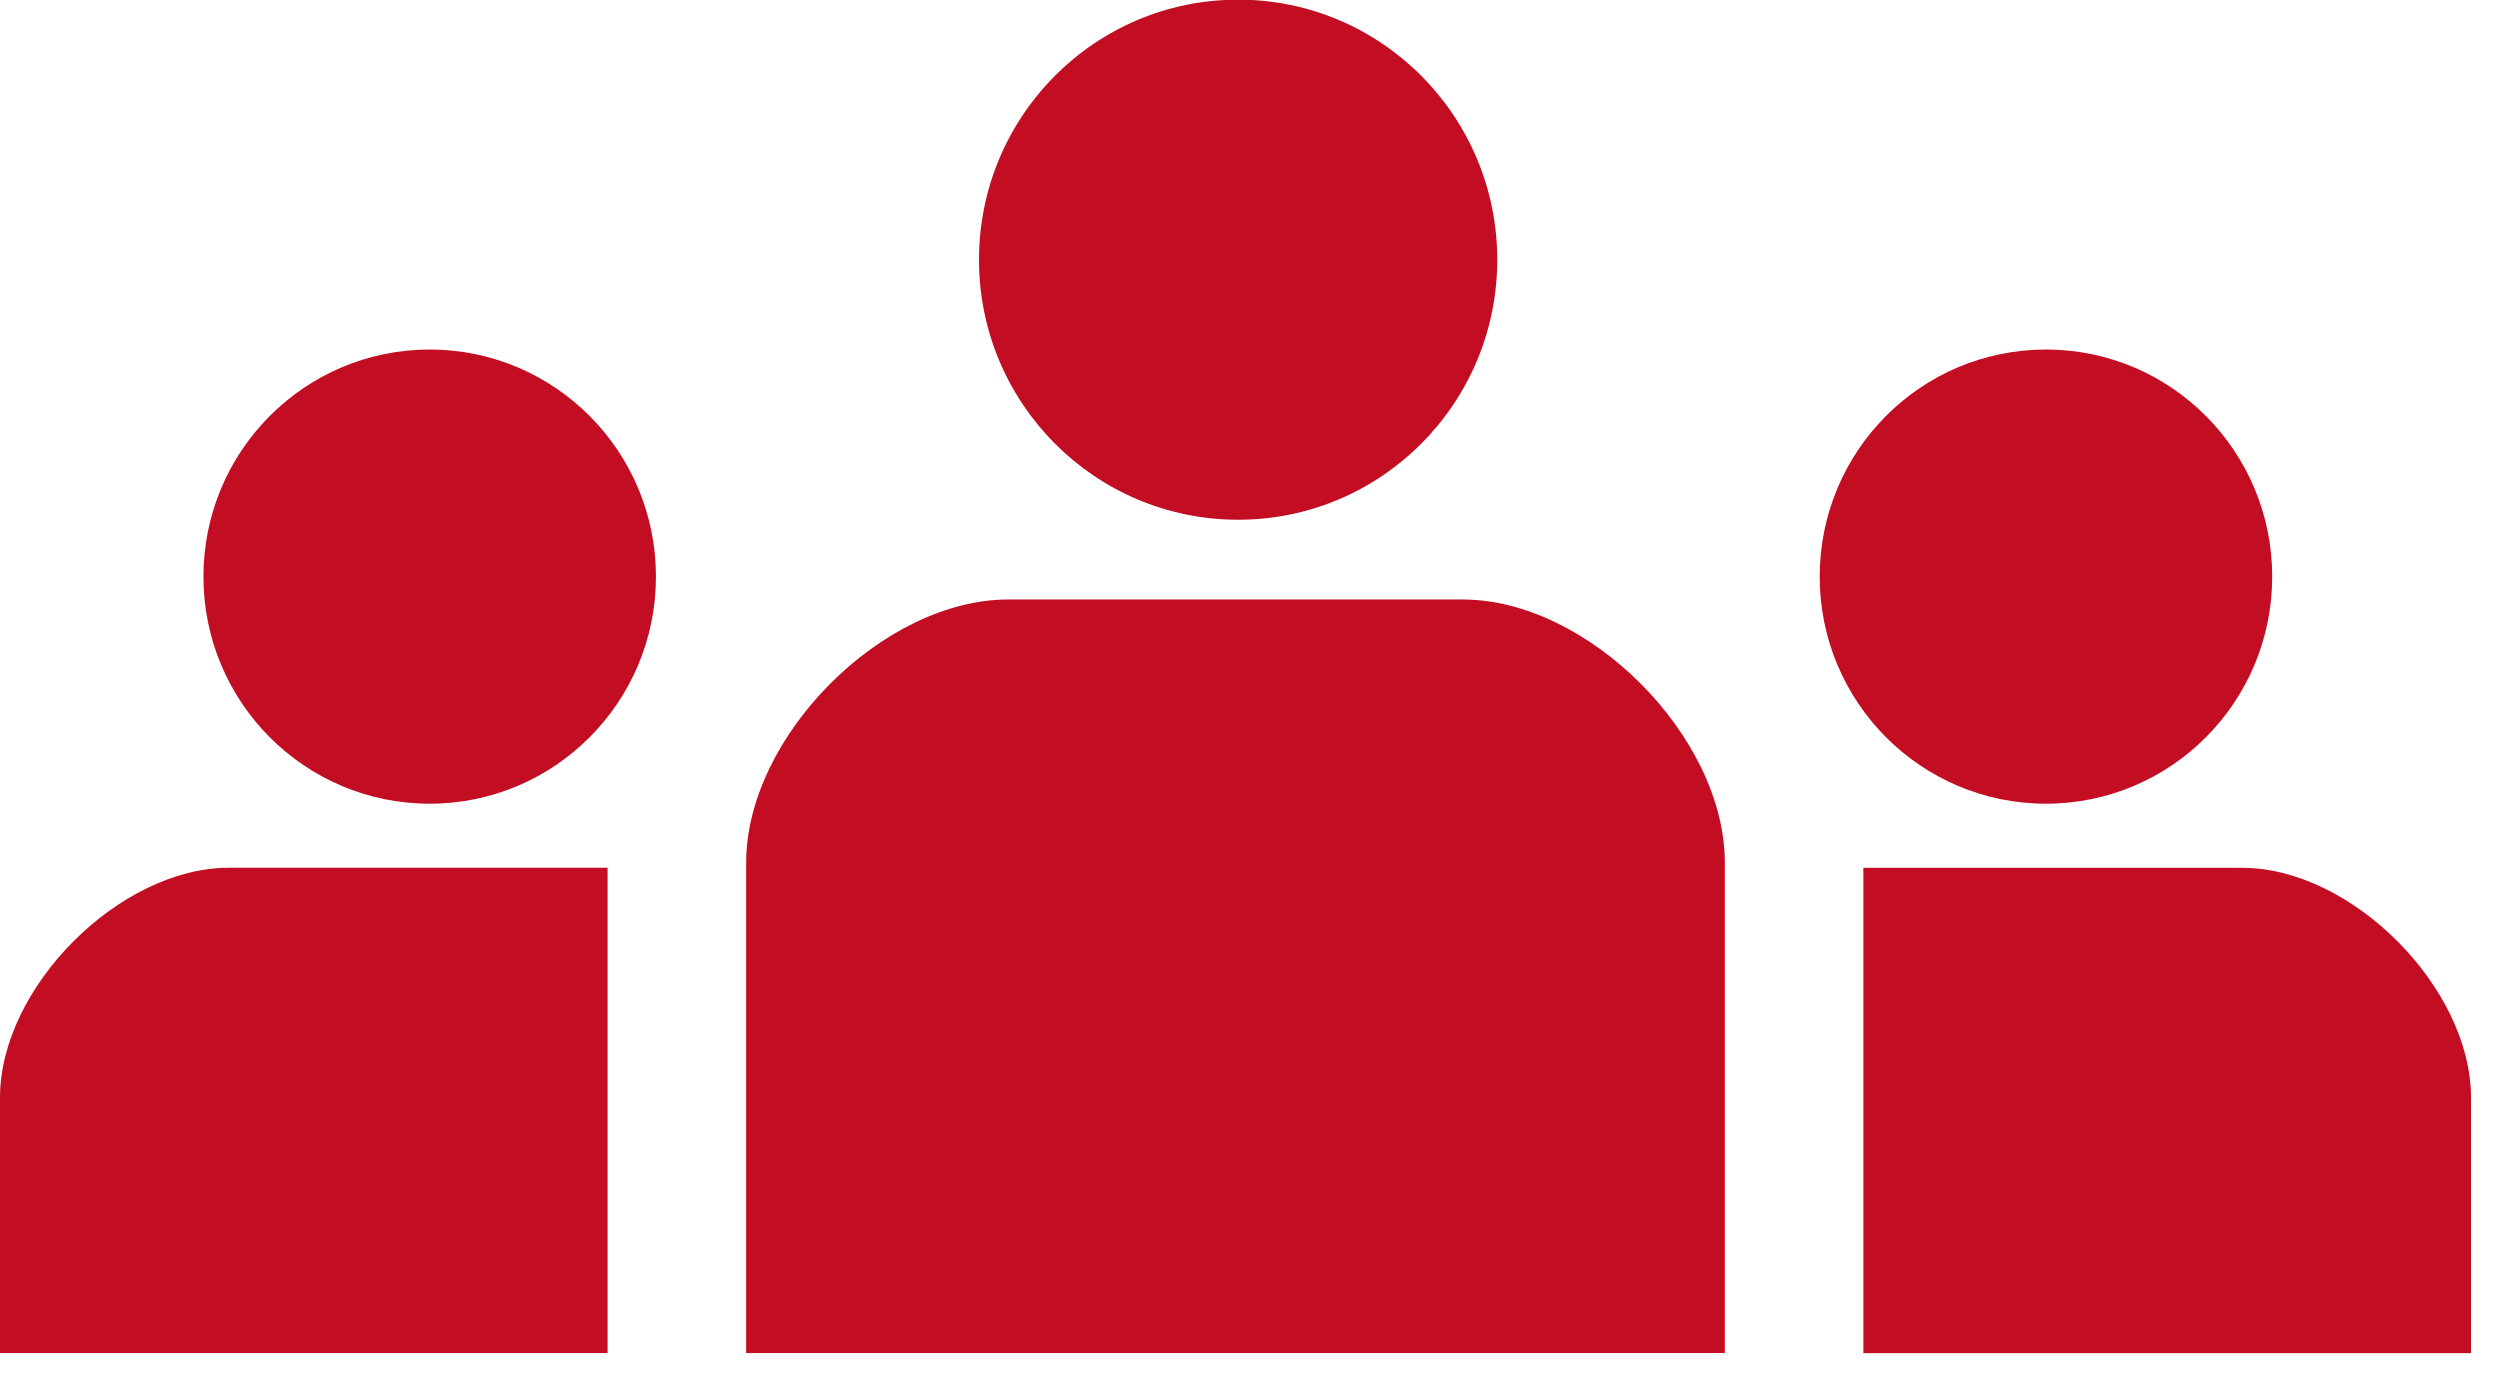
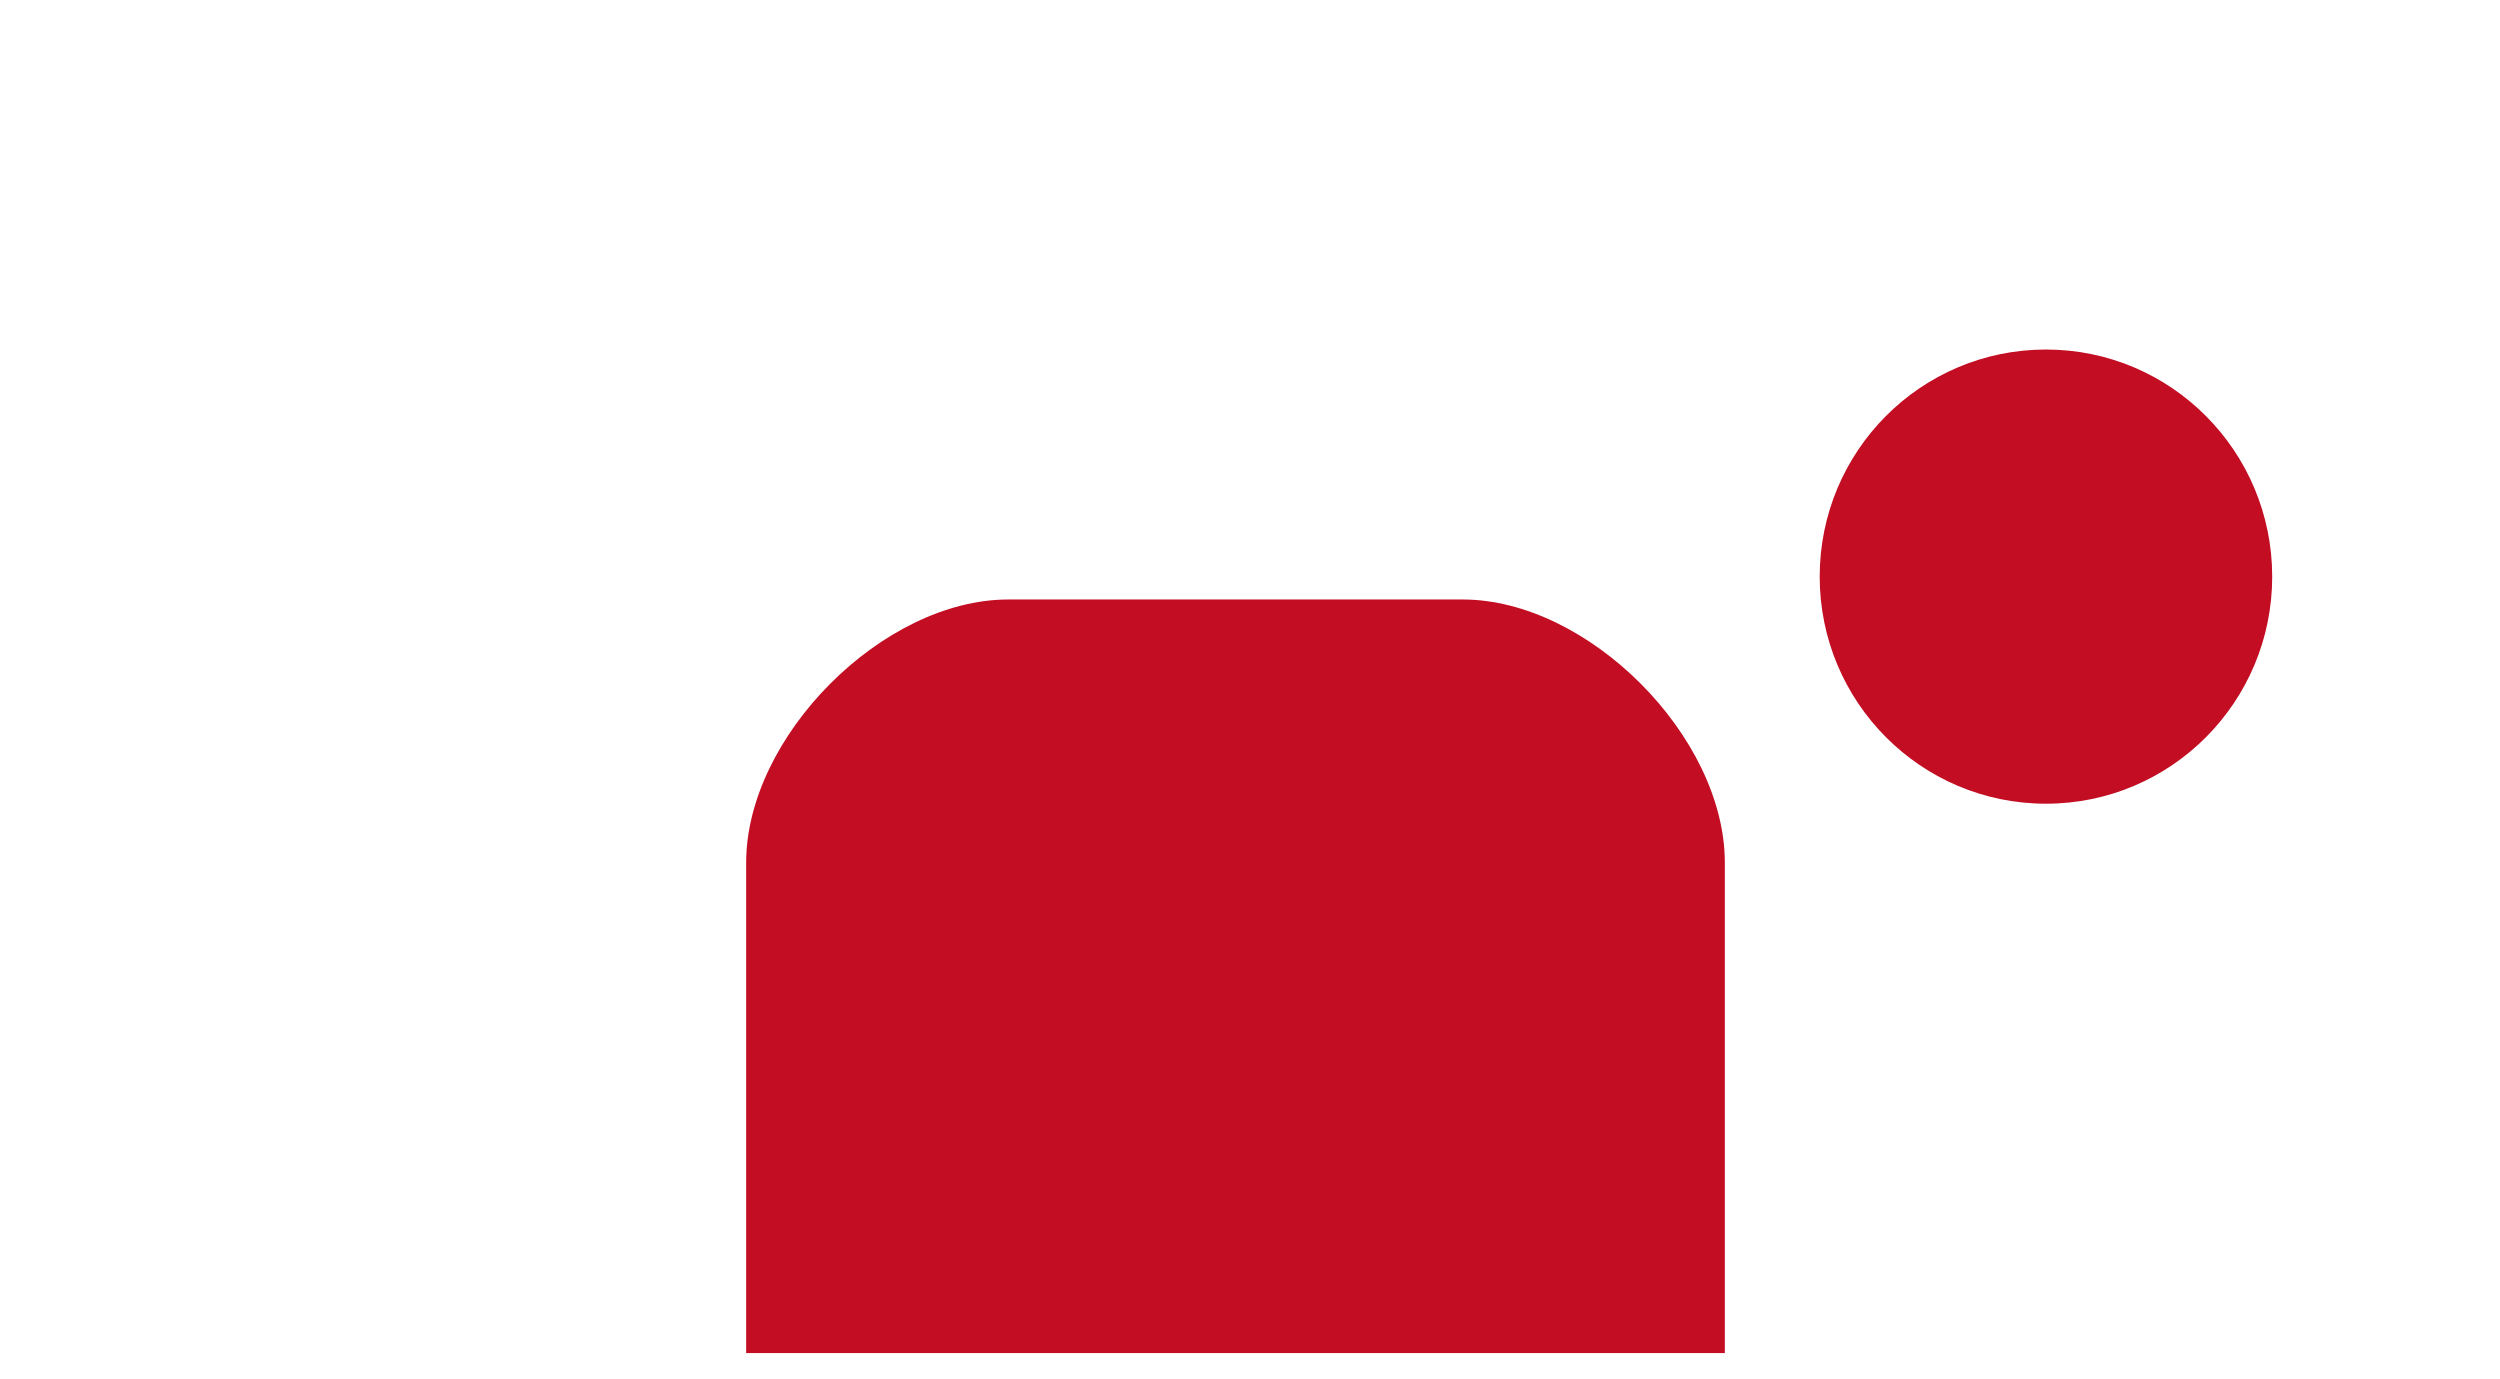
<svg xmlns="http://www.w3.org/2000/svg" width="58" height="32" viewBox="0 0 58 32" fill="none">
-   <path d="M9.968 18.646C12.868 18.646 15.218 16.287 15.218 13.378C15.218 10.469 12.869 8.109 9.969 8.109C7.069 8.109 4.72 10.467 4.72 13.378C4.72 16.287 7.068 18.646 9.969 18.646H9.968Z" fill="#C30D23" />
-   <path d="M14.096 31.391V20.132H5.311C2.768 20.132 0 22.911 0 25.464V31.39H14.096V31.391Z" fill="#C30D23" />
  <path d="M47.466 18.646C50.367 18.646 52.715 16.287 52.715 13.378C52.715 10.469 50.367 8.109 47.466 8.109C44.564 8.109 42.217 10.467 42.217 13.378C42.217 16.288 44.567 18.646 47.466 18.646Z" fill="#C30D23" />
-   <path d="M57.327 31.391V25.465C57.327 22.912 54.559 20.133 52.017 20.133H43.23V31.392H57.327V31.391Z" fill="#C30D23" />
-   <path d="M28.725 12.058C32.045 12.058 34.736 9.355 34.736 6.026C34.736 2.696 32.045 -0.008 28.725 -0.008C25.405 -0.008 22.713 2.692 22.713 6.027C22.713 9.356 25.402 12.058 28.725 12.058Z" fill="#C30D23" />
  <path d="M40.016 31.391V20.013C40.016 17.089 36.847 13.908 33.933 13.908H23.392C20.48 13.908 17.311 17.089 17.311 20.013V31.391H40.016Z" fill="#C30D23" />
</svg>